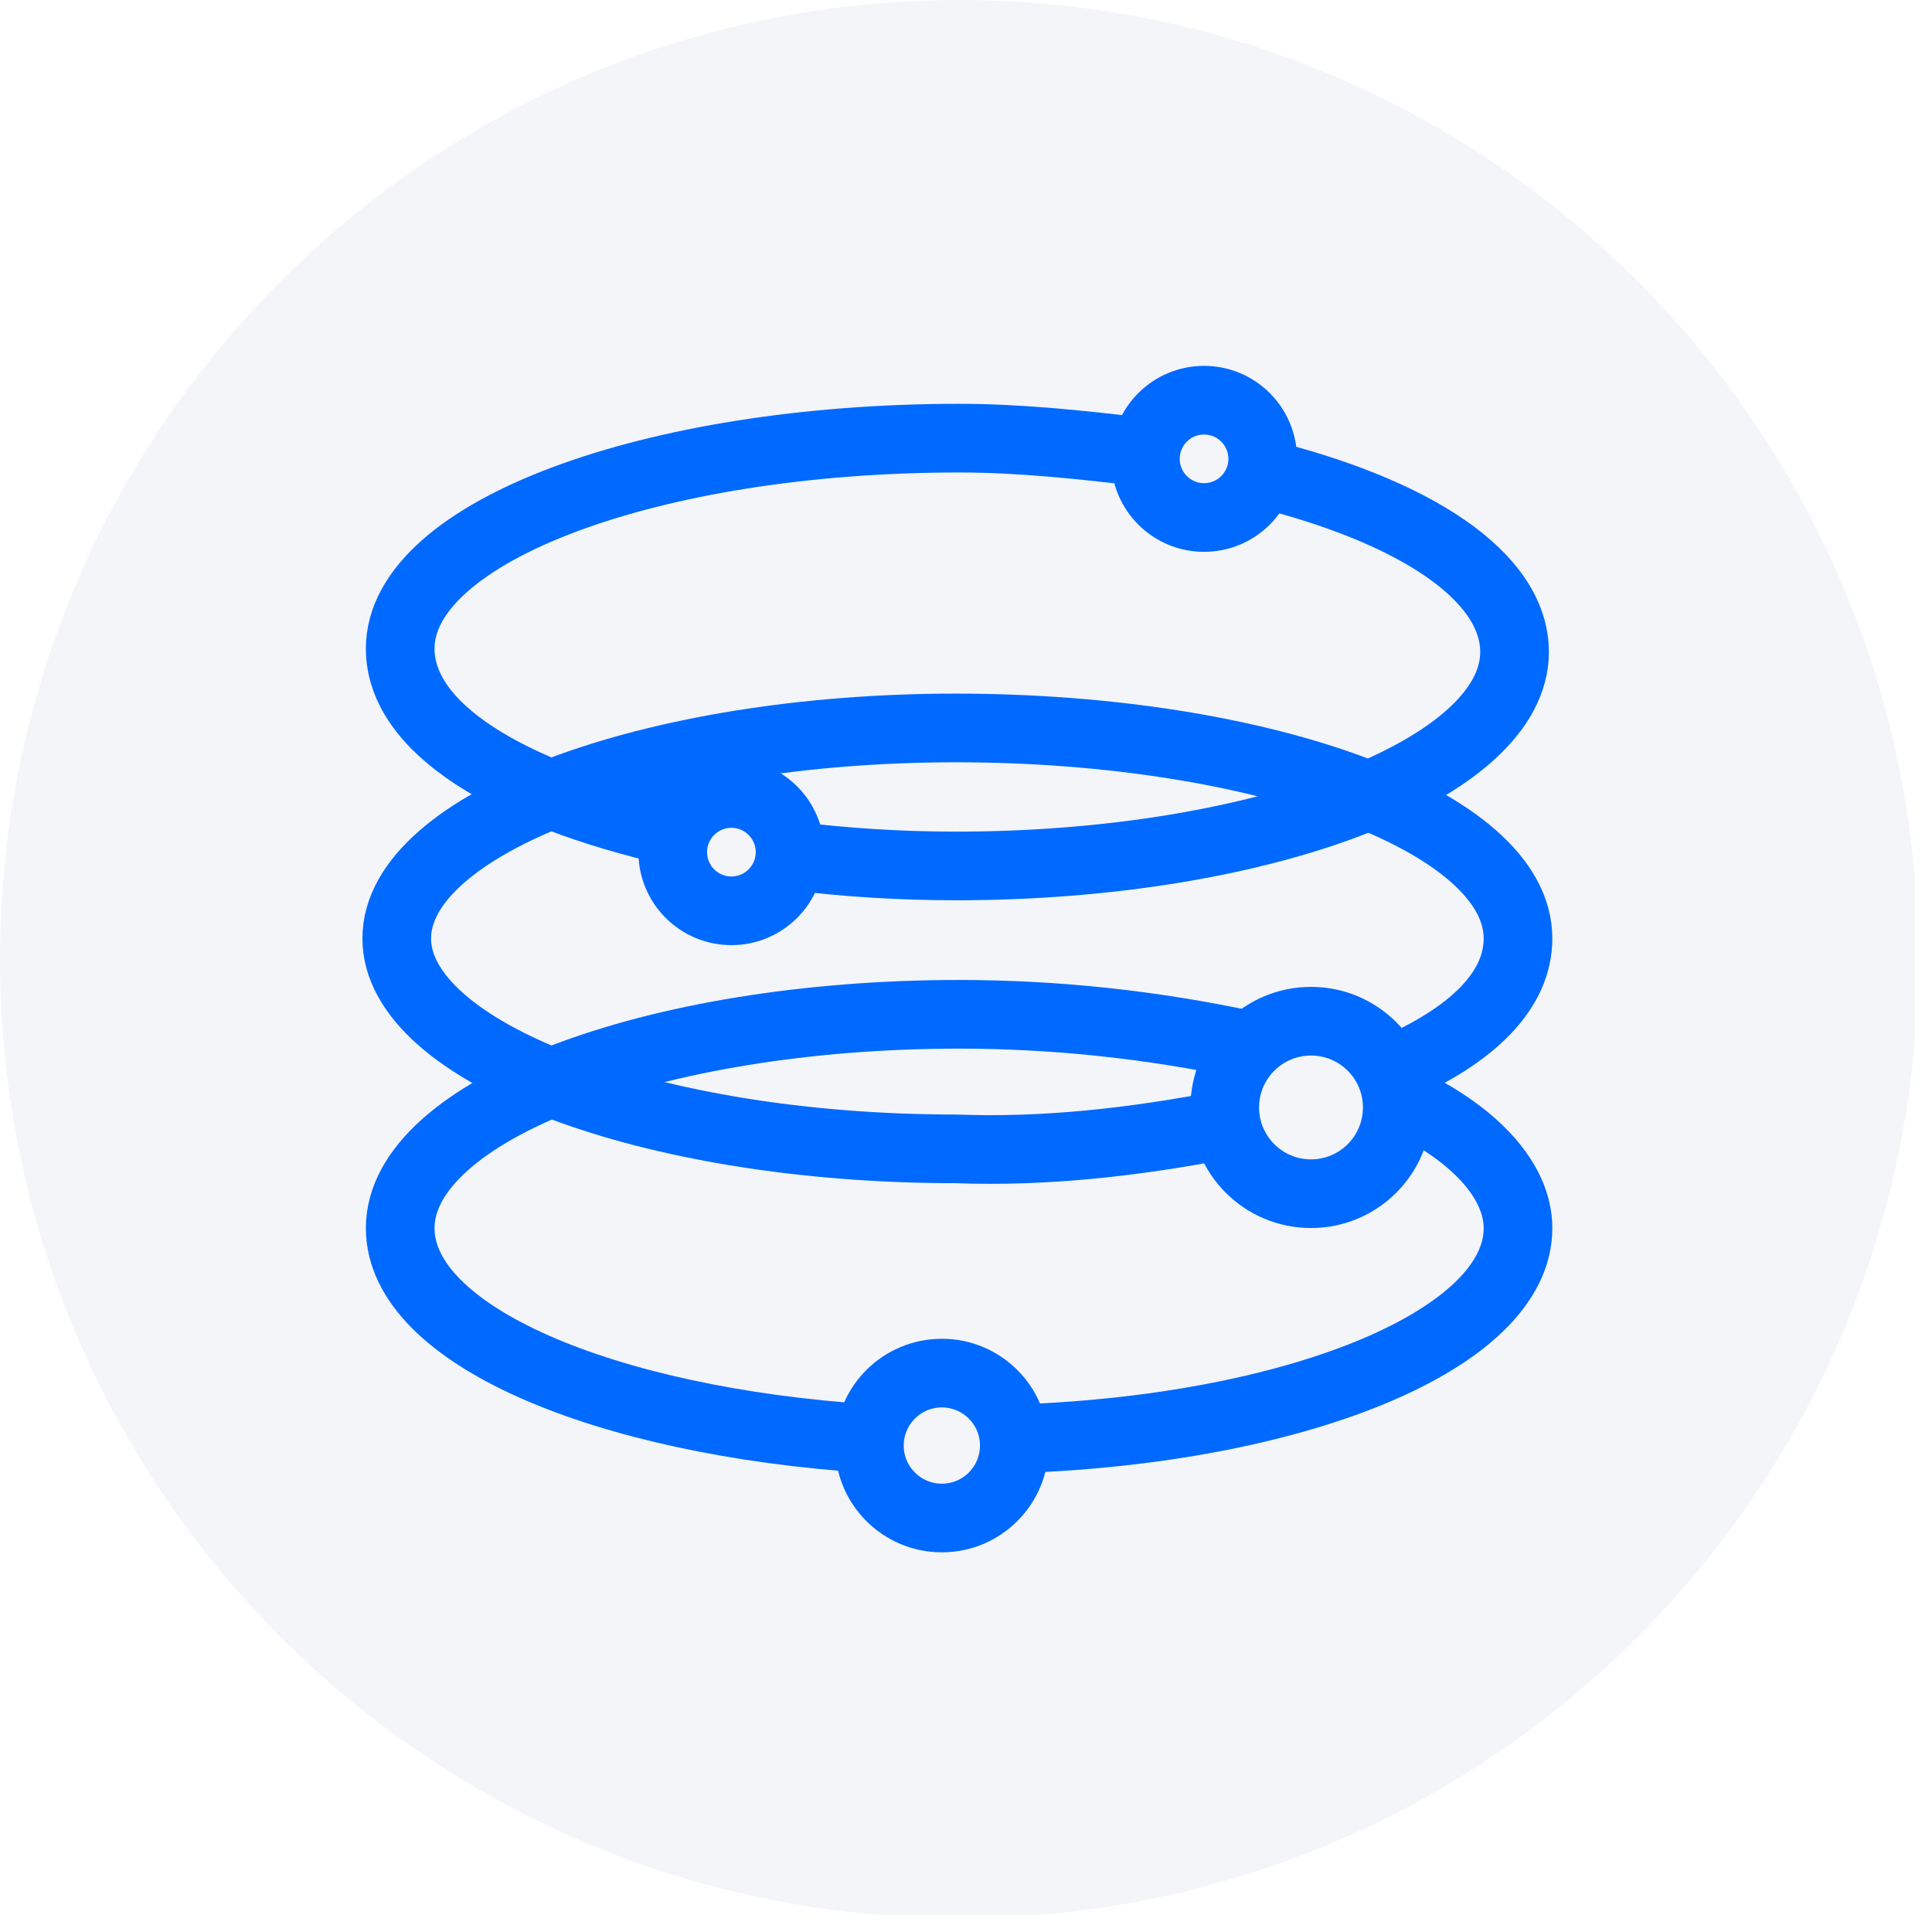
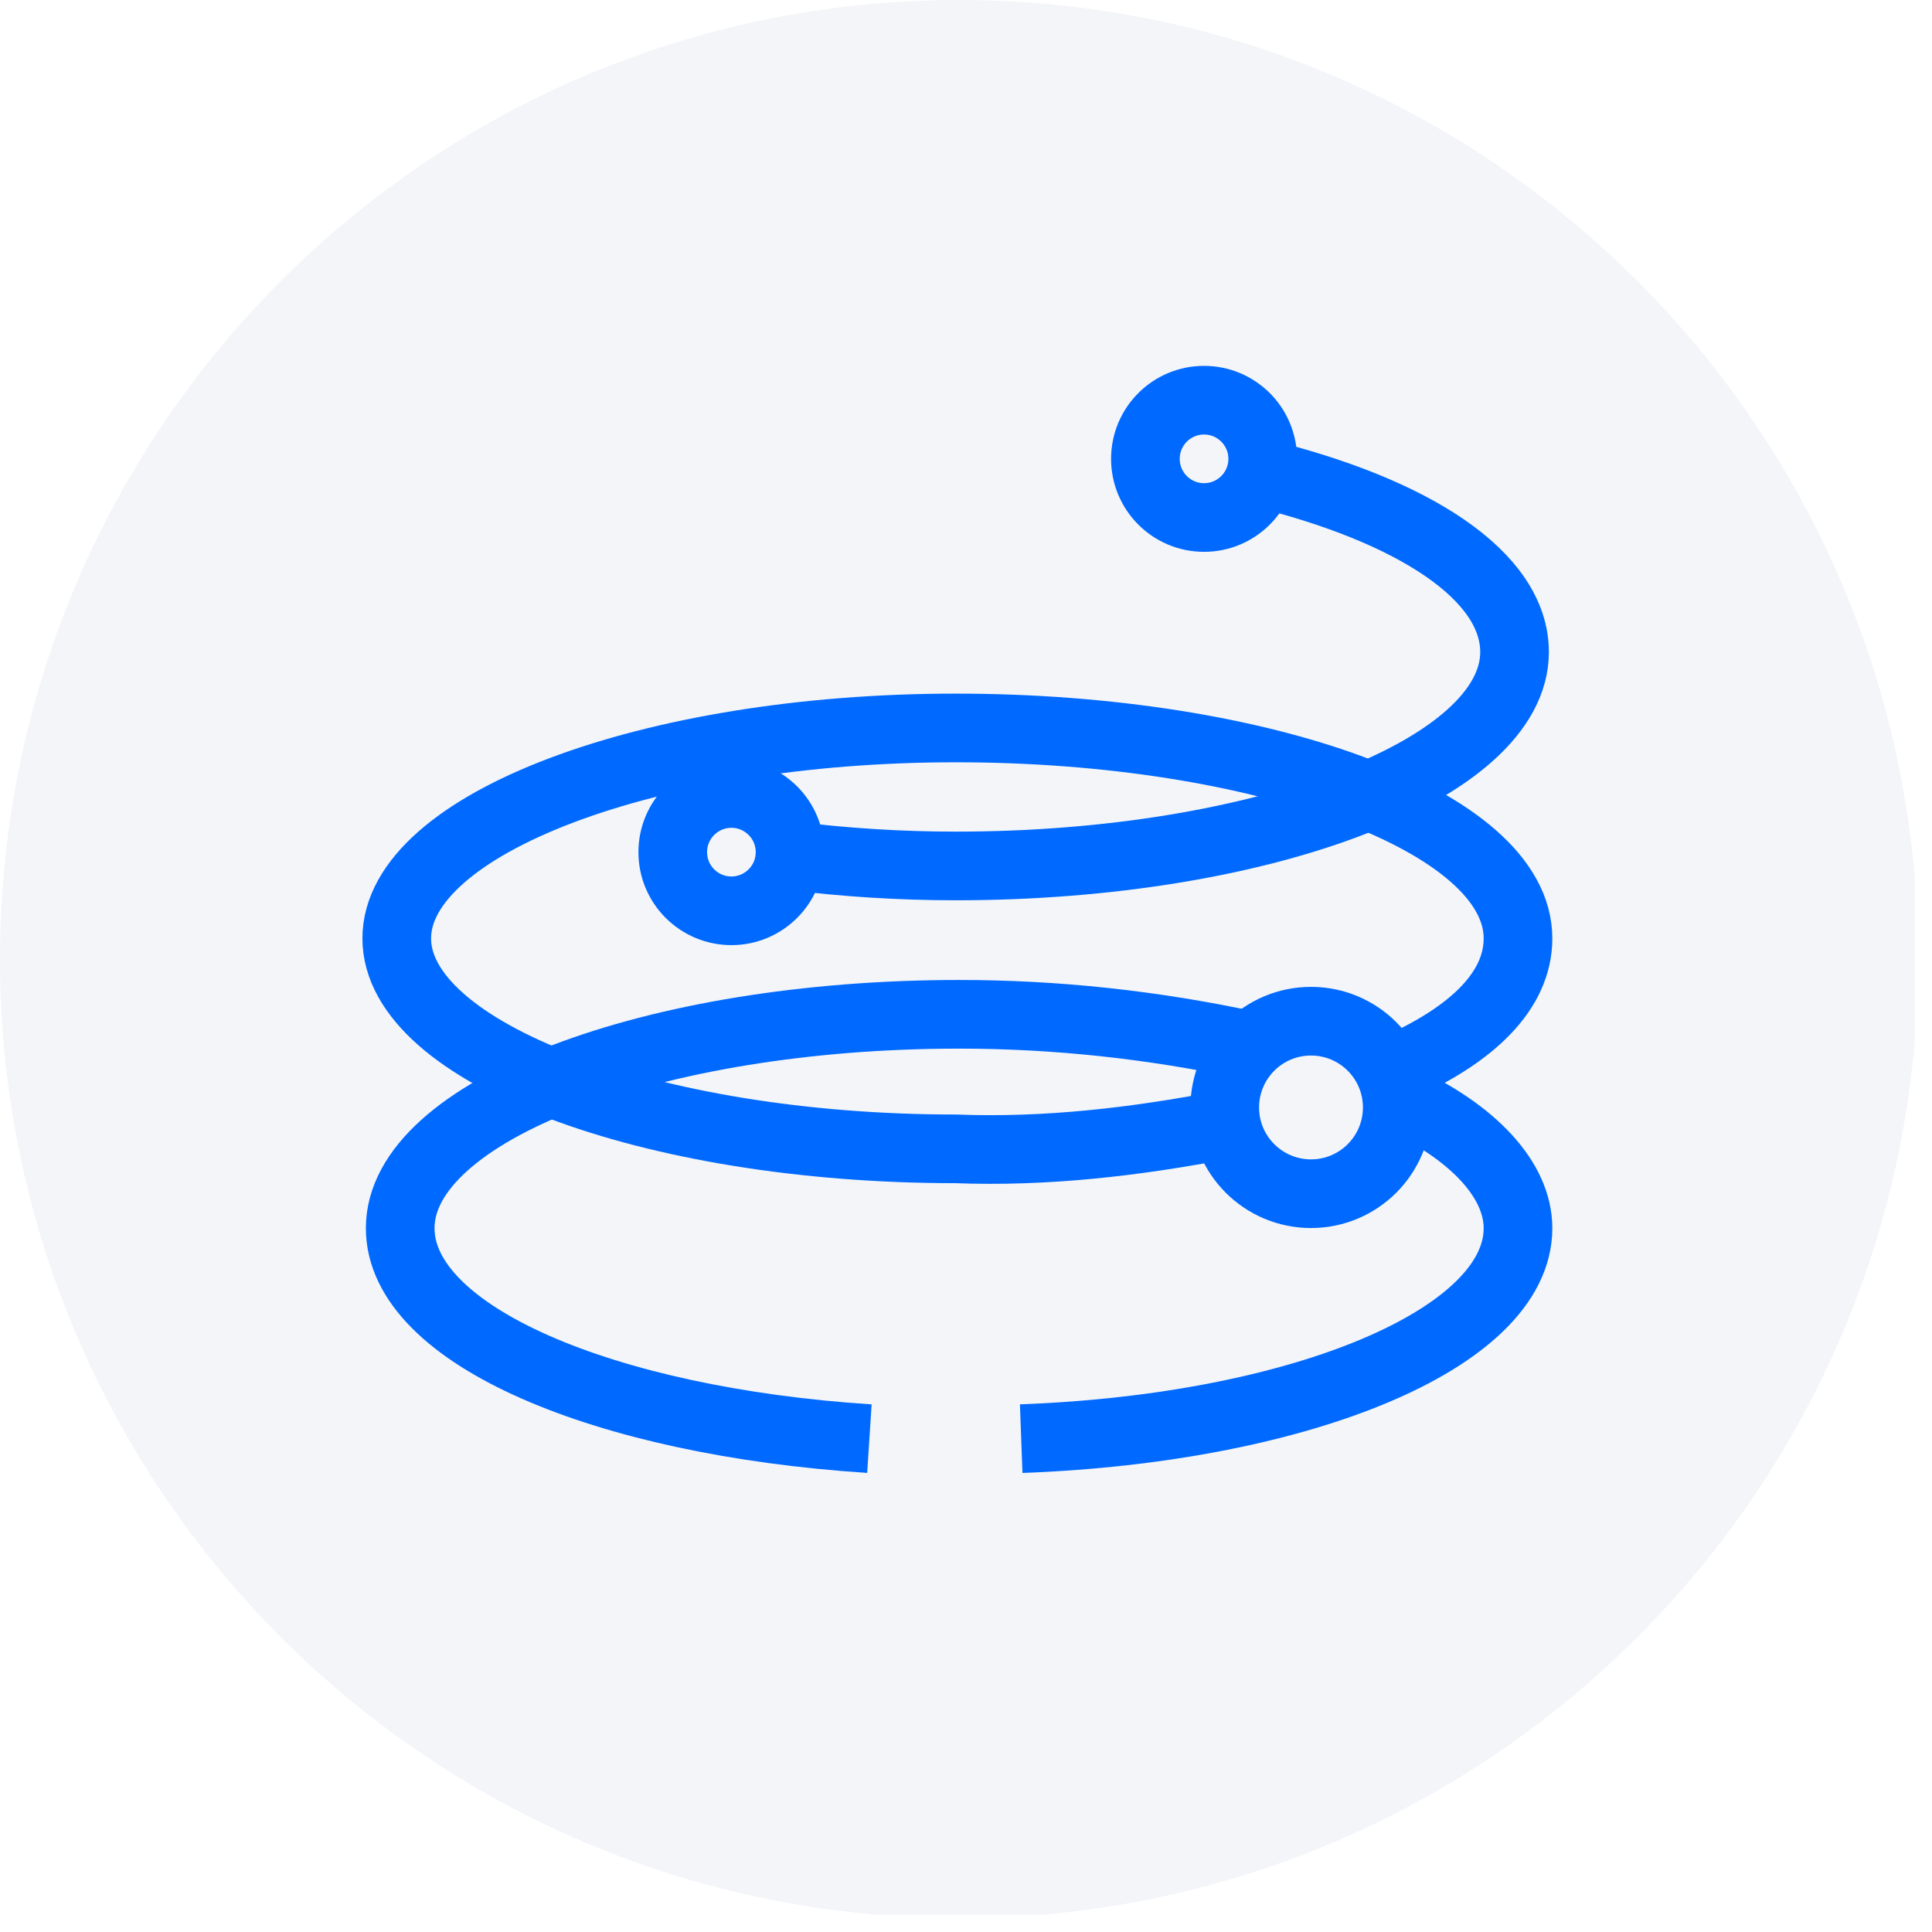
<svg xmlns="http://www.w3.org/2000/svg" fill="none" height="56" viewBox="0 0 56 56" width="56">
  <rect fill="white" height="56" width="56" />
  <g clip-path="url(#clip0)">
    <path d="M27.8 55.6C43.154 55.6 55.6 43.154 55.6 27.8C55.6 12.447 43.154 0 27.8 0C12.447 0 0 12.447 0 27.8C0 43.154 12.447 55.6 27.8 55.6Z" fill="#F3F5F9" />
    <path d="M40.5 31.8C42.7 32.8 44 34.2 44 35.6C44 38.8 37.7 41.4 29.6 41.7" stroke="#0069FF" stroke-miterlimit="10" stroke-width="1.99" />
    <path d="M25.2 41.7C17.5 41.2 11.6 38.7 11.6 35.6C11.6 32.2 18.9 29.4 27.8 29.4C30.6 29.4 33.4 29.7 36.2 30.3" stroke="#0069FF" stroke-miterlimit="10" stroke-width="1.99" />
    <path d="M35.5 32.6C32.9 33.1 30.3 33.4 27.7 33.3C18.8 33.3 11.5 30.5 11.5 27.2C11.5 23.9 18.8 21.1 27.7 21.1C36.6 21.1 44 23.8 44 27.2C44 28.7 42.7 30 40.4 31" stroke="#0069FF" stroke-miterlimit="10" stroke-width="1.99" />
    <path d="M36.5 13.7C41 14.8 43.9 16.7 43.9 18.9C43.9 22.3 36.6 25.1 27.7 25.1C26.1 25.1 24.5 25 22.9 24.8" stroke="#0069FF" stroke-miterlimit="10" stroke-width="1.99" />
-     <path d="M19.5 24.1C14.7 23 11.6 21.1 11.6 18.8C11.6 15.4 18.9 12.7 27.8 12.7C29.6 12.7 31.4 12.9 33.1 13.1" stroke="#0069FF" stroke-miterlimit="10" stroke-width="1.99" />
    <path d="M21.2 26.4C22.139 26.4 22.9 25.639 22.9 24.7C22.9 23.761 22.139 23 21.2 23C20.261 23 19.5 23.761 19.5 24.7C19.5 25.639 20.261 26.4 21.2 26.4Z" stroke="#0069FF" stroke-miterlimit="10" stroke-width="1.99" />
-     <path d="M27.3 44C28.46 44 29.4 43.06 29.4 41.9C29.4 40.74 28.46 39.8 27.3 39.8C26.14 39.8 25.2 40.74 25.2 41.9C25.2 43.06 26.14 44 27.3 44Z" stroke="#0069FF" stroke-miterlimit="10" stroke-width="1.99" />
    <path d="M38 34.6C39.381 34.6 40.5 33.481 40.5 32.1C40.5 30.719 39.381 29.6 38 29.6C36.619 29.6 35.5 30.719 35.5 32.1C35.5 33.481 36.619 34.6 38 34.6Z" stroke="#0069FF" stroke-miterlimit="10" stroke-width="1.99" />
    <path d="M34.9 15C35.839 15 36.6 14.239 36.6 13.3C36.6 12.361 35.839 11.6 34.9 11.6C33.961 11.6 33.2 12.361 33.2 13.3C33.2 14.239 33.961 15 34.9 15Z" stroke="#0069FF" stroke-miterlimit="10" stroke-width="1.99" />
  </g>
  <defs>
    <clipPath id="clip0">
      <rect fill="white" height="55.5" width="55.5" />
    </clipPath>
  </defs>
</svg>